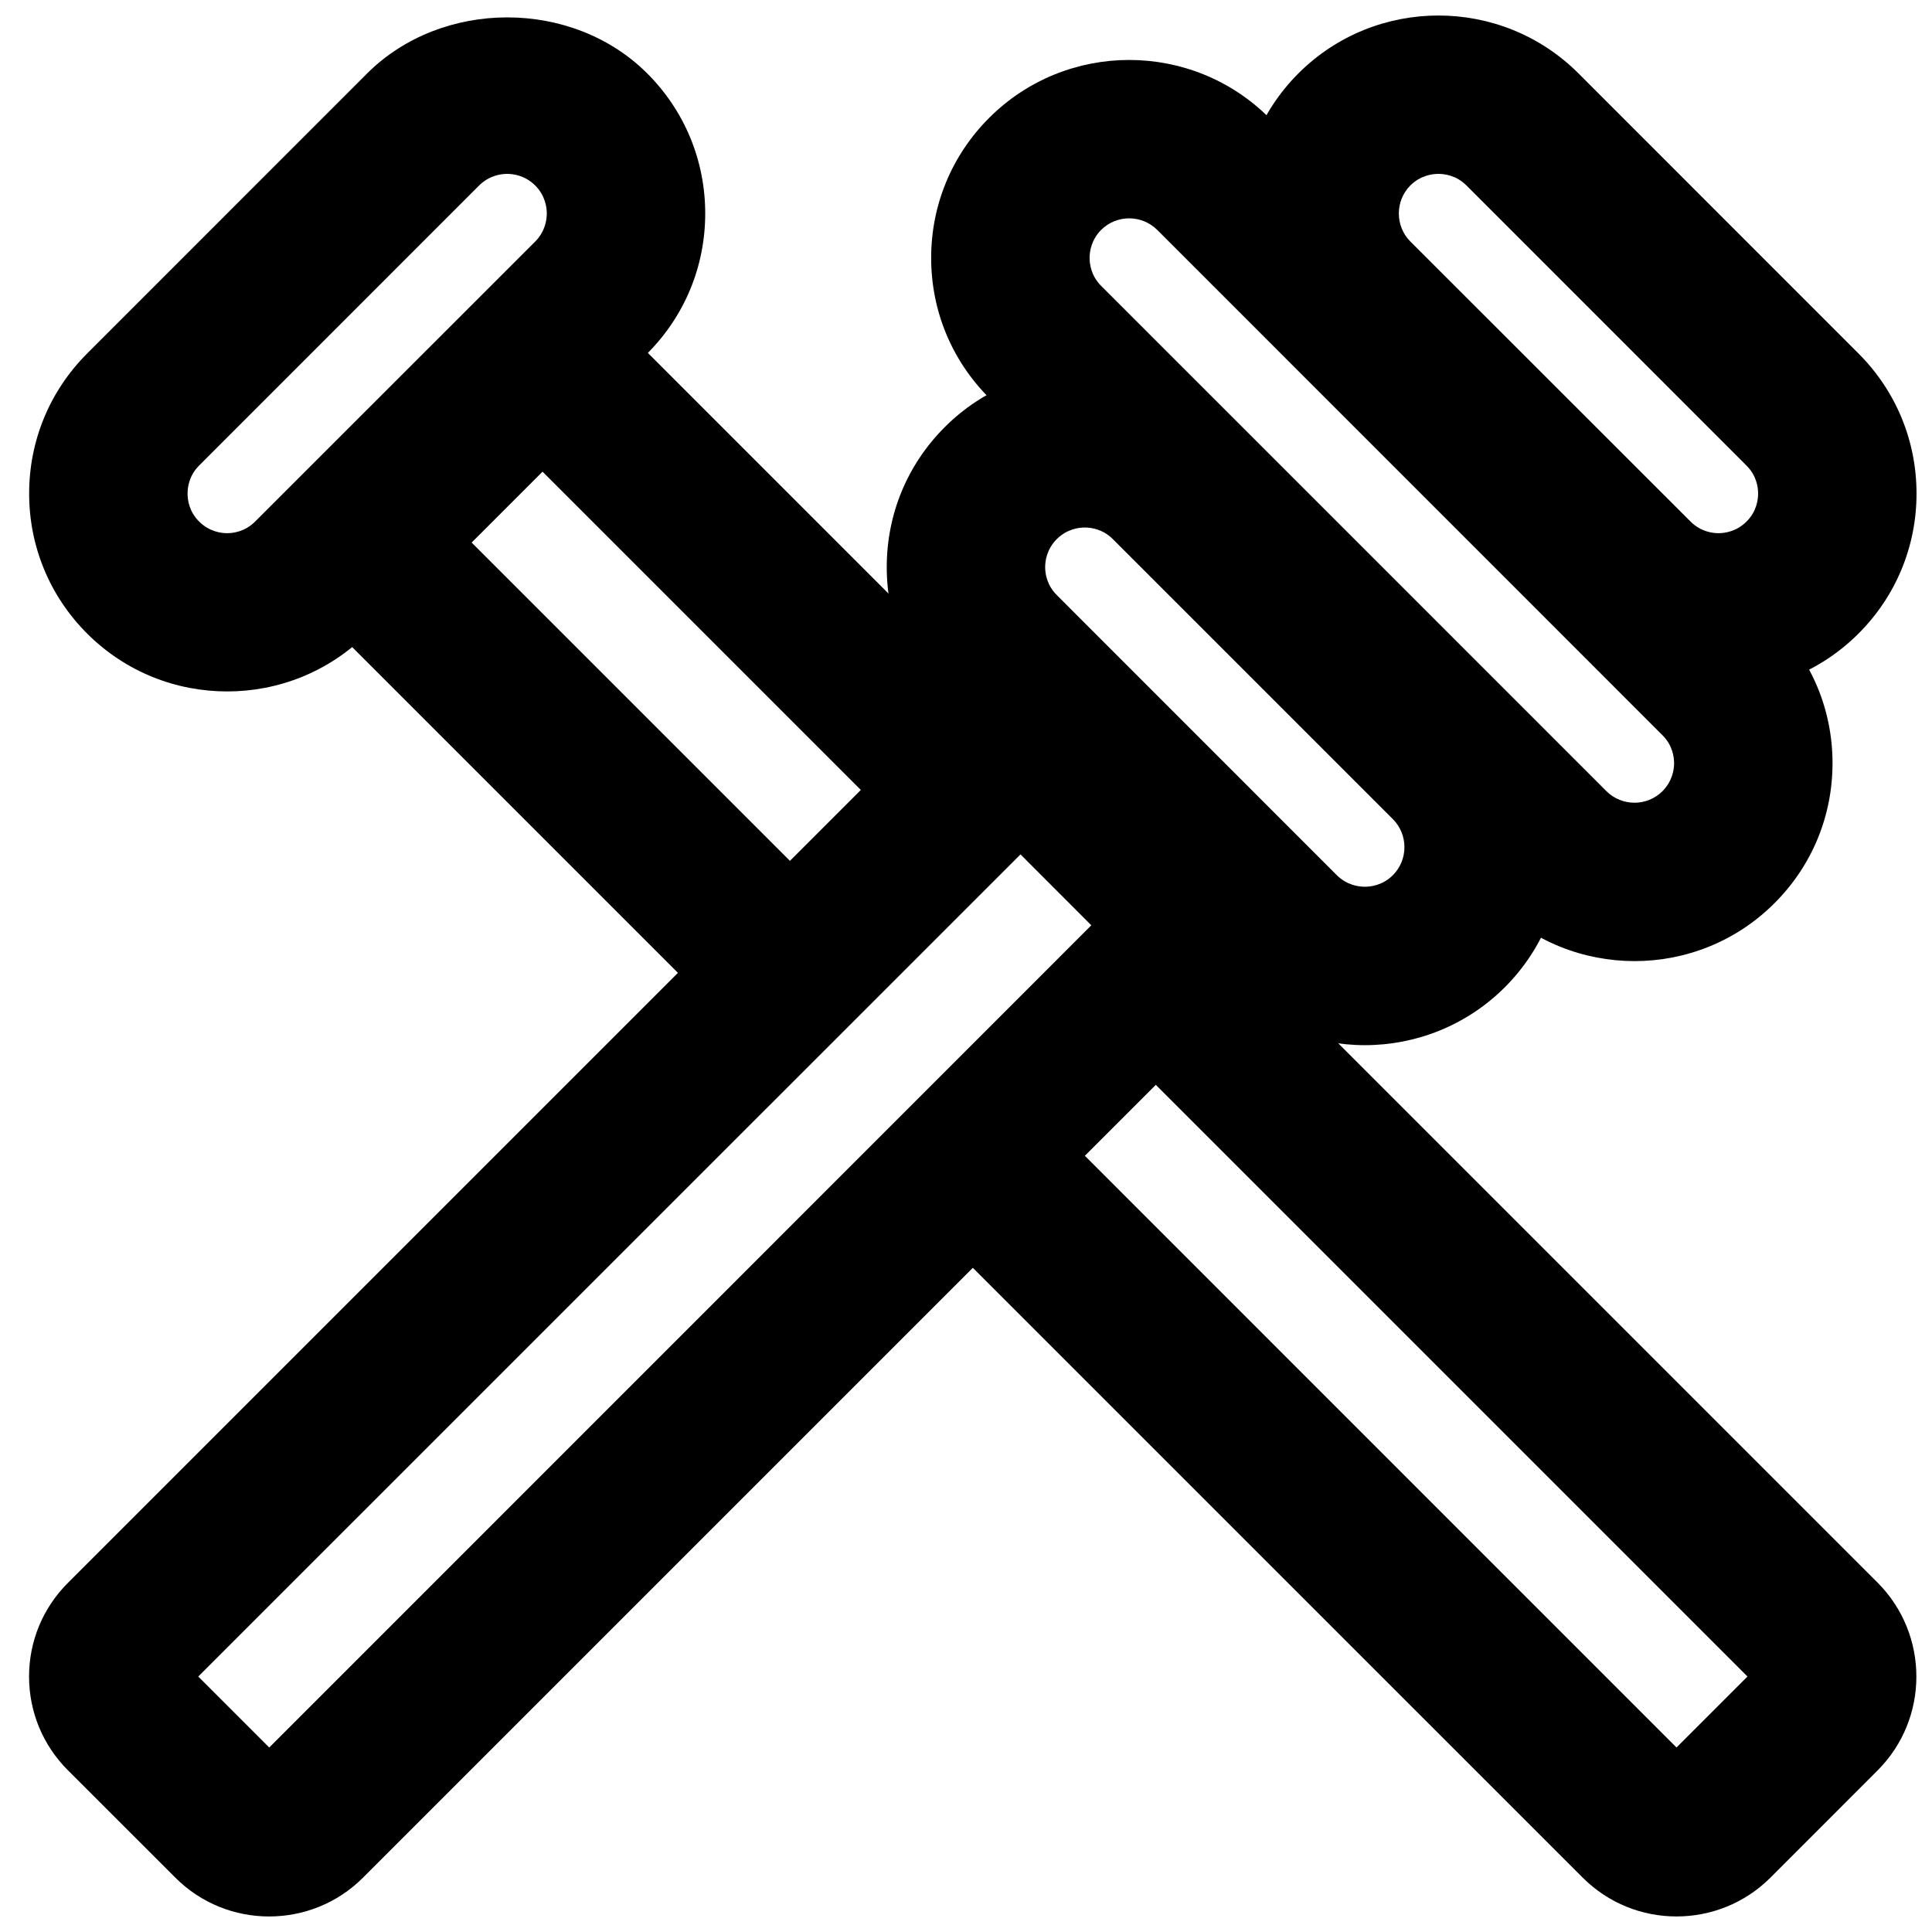
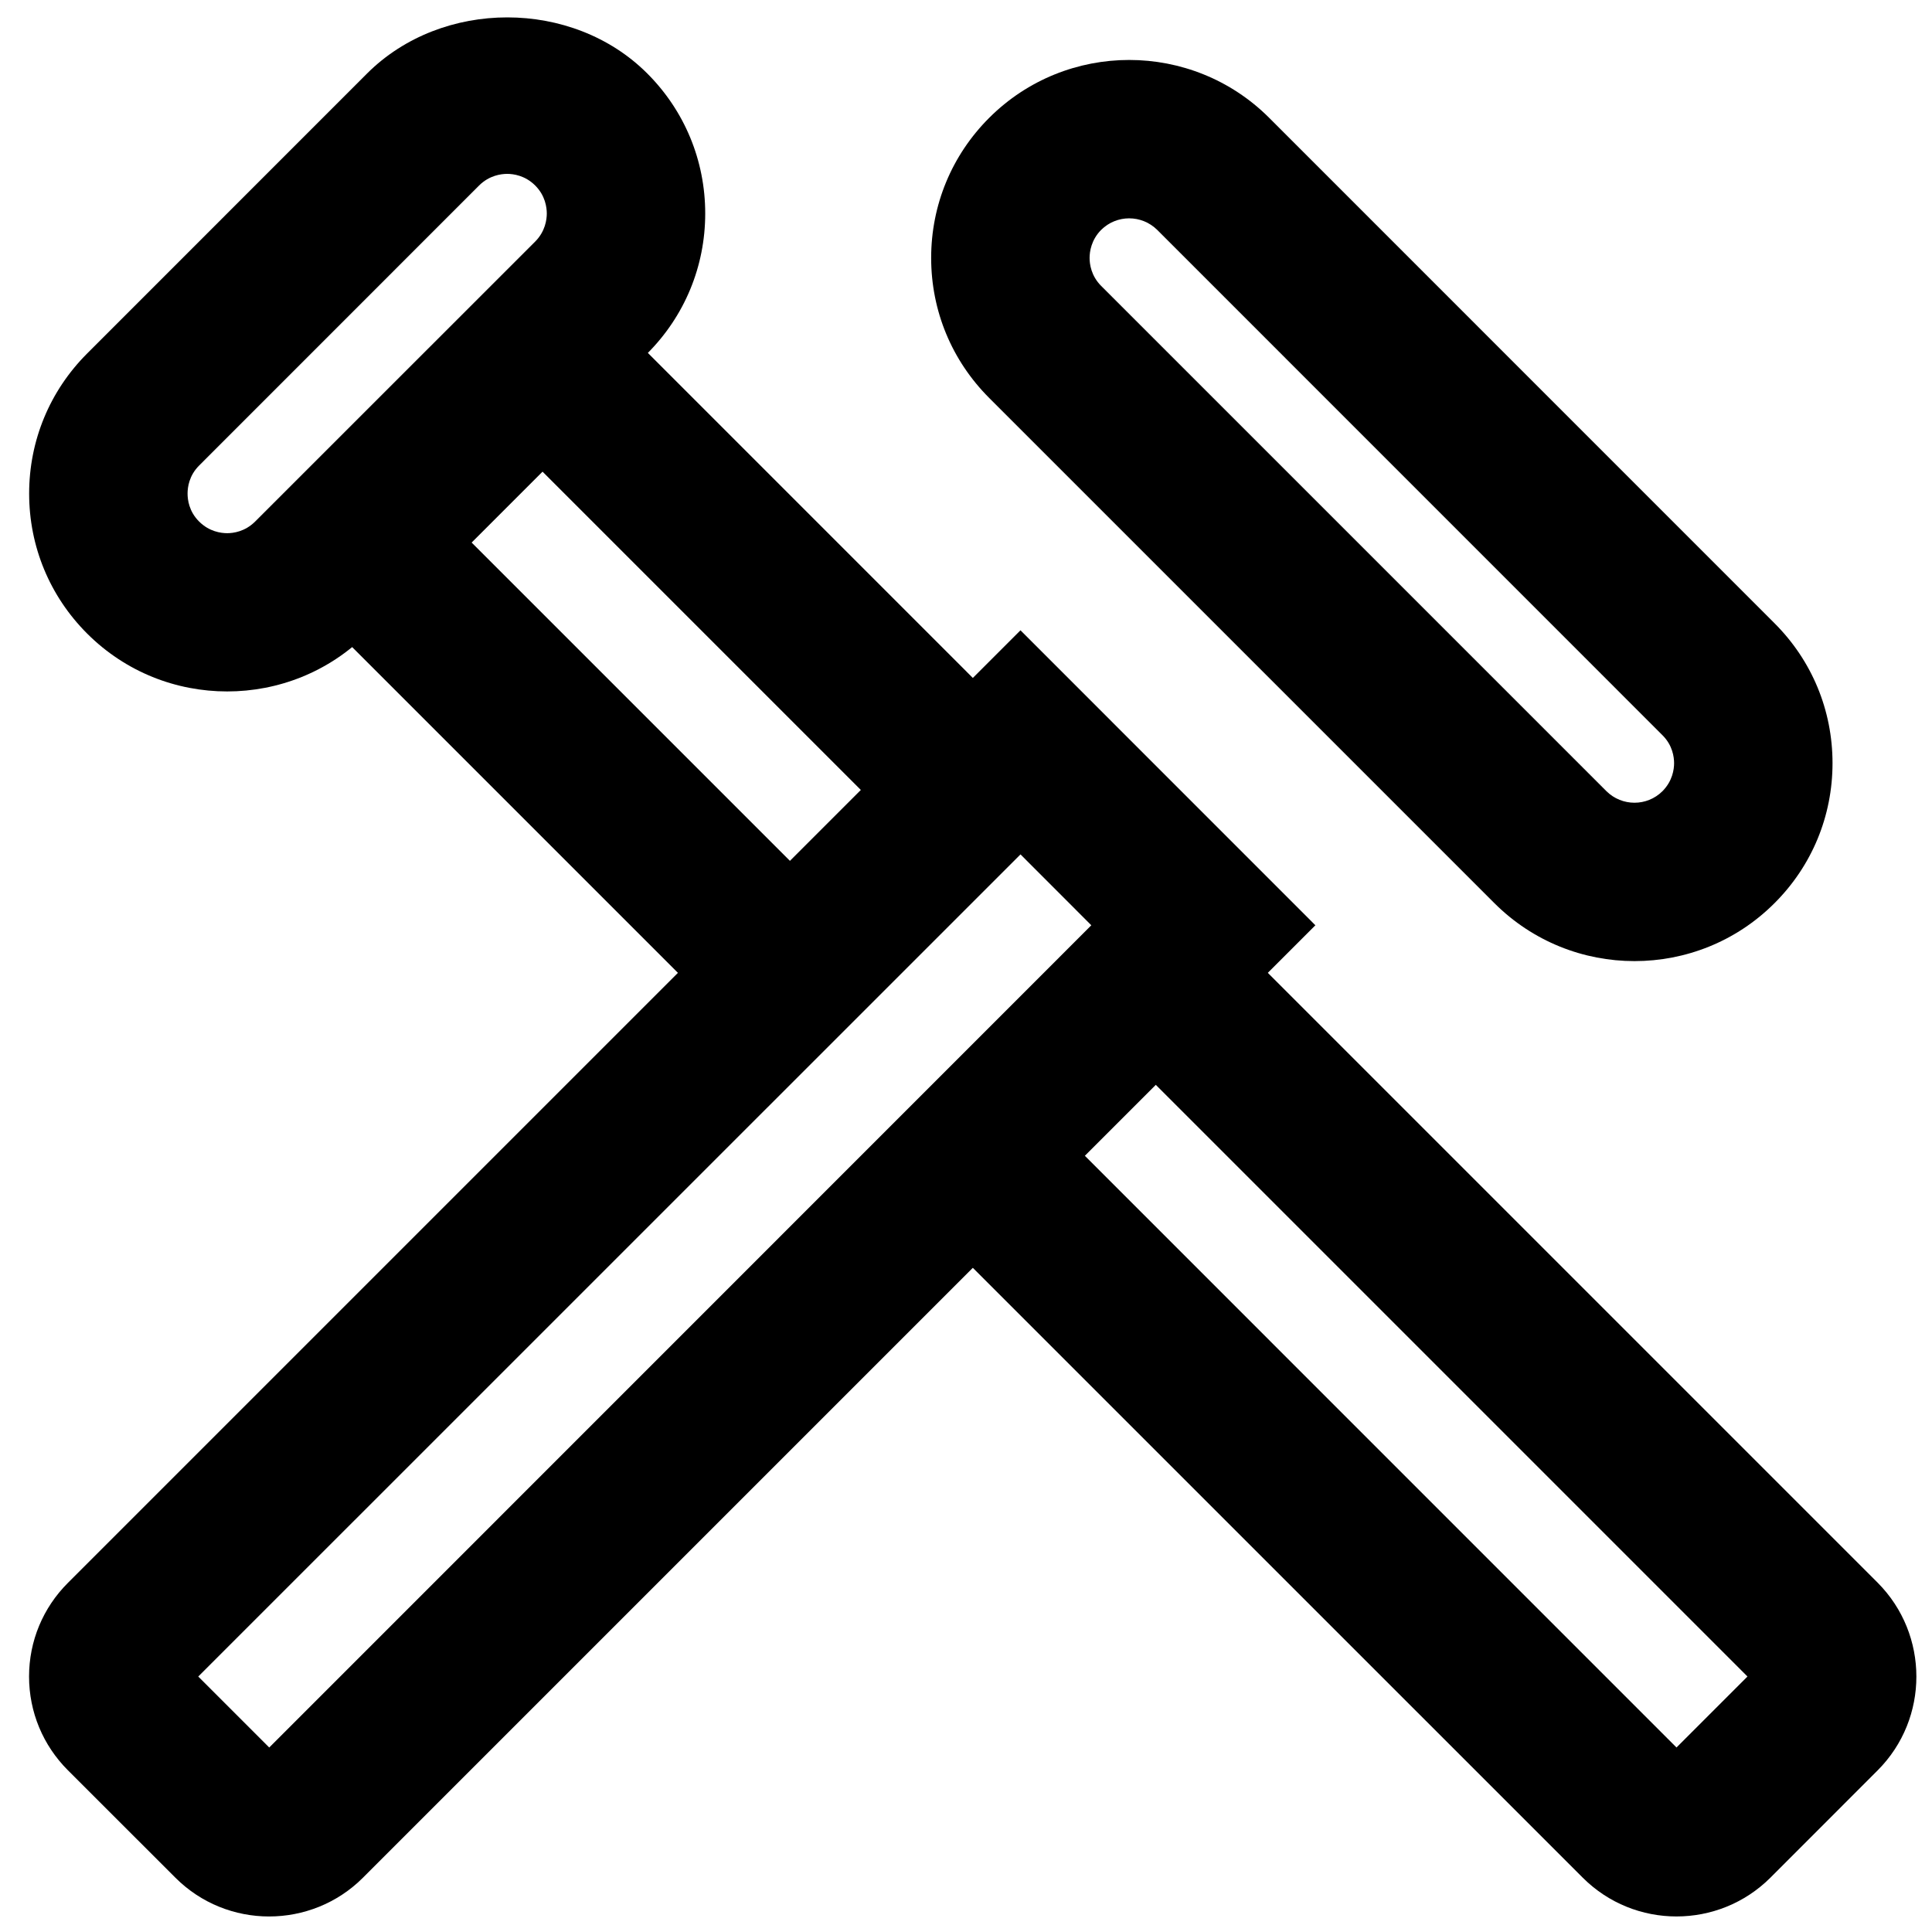
<svg xmlns="http://www.w3.org/2000/svg" width="800px" height="800px" version="1.1" viewBox="144 144 512 512">
  <defs>
    <clipPath id="d">
      <path d="m151 311h342v340.9h-342z" />
    </clipPath>
    <clipPath id="c">
-       <path d="m472 148.09h179.9v179.91h-179.9z" />
+       <path d="m472 148.09v179.91h-179.9z" />
    </clipPath>
    <clipPath id="b">
      <path d="m151 148.09h180v179.91h-180z" />
    </clipPath>
    <clipPath id="a">
      <path d="m386 386h265.9v265.9h-265.9z" />
    </clipPath>
  </defs>
  <g clip-path="url(#d)">
    <path d="m196.54 588.3 18.809 18.809 217.86-217.9-18.766-18.785zm18.789 63.586c-9.008 0-17.992-3.422-24.836-10.266l-28.484-28.465c-6.633-6.633-10.309-15.473-10.309-24.855 0-9.383 3.676-18.219 10.328-24.855l252.41-252.41 78.152 78.172-252.41 252.41c-6.84 6.844-15.867 10.266-24.852 10.266z" fill-rule="evenodd" />
  </g>
-   <path d="m498.27 375.93c2.688 2.668 5.797 3.066 7.434 3.066s4.742-0.398 7.43-3.066c4.074-4.094 4.074-10.746 0-14.84l-74.227-74.227c-2.688-2.668-5.793-3.066-7.434-3.066-1.613 0-4.723 0.398-7.41 3.066-2.684 2.684-3.086 5.812-3.086 7.43 0 1.617 0.402 4.746 3.086 7.41zm7.434 45.051c-13.438 0-26.891-5.121-37.113-15.367l-74.207-74.227c-9.93-9.887-15.387-23.07-15.387-37.094 0-14.023 5.457-27.207 15.387-37.113 20.445-20.445 53.738-20.445 74.207 0l74.227 74.227c20.445 20.469 20.445 53.742 0 74.207-10.223 10.223-23.68 15.367-37.113 15.367z" fill-rule="evenodd" />
  <g clip-path="url(#c)">
-     <path d="m525.19 190.08c-1.613 0-4.742 0.398-7.43 3.066-4.074 4.09-4.074 10.766 0 14.859l74.25 74.207c2.688 2.688 5.793 3.086 7.41 3.086s4.742-0.398 7.43-3.086c2.688-2.664 3.066-5.793 3.066-7.41 0-1.637-0.379-4.742-3.066-7.41l-74.227-74.246c-2.668-2.668-5.793-3.066-7.434-3.066m74.23 137.16c-13.438 0-26.871-5.098-37.094-15.344l-74.25-74.207c-20.426-20.469-20.426-53.762 0-74.227 20.445-20.449 53.762-20.488 74.25 0l74.207 74.227c9.906 9.91 15.367 23.09 15.367 37.113 0 14.004-5.461 27.188-15.367 37.094-10.246 10.246-23.66 15.344-37.113 15.344" fill-rule="evenodd" />
-   </g>
+     </g>
  <path d="m443.25 201.86c-2.688 0-5.375 1.027-7.434 3.062-2.644 2.668-3.062 5.797-3.062 7.434 0 1.617 0.398 4.742 3.062 7.41l133.91 133.91c4.113 4.074 10.746 4.074 14.84 0 2.668-2.688 3.086-5.793 3.086-7.43 0-1.617-0.398-4.746-3.086-7.41l-133.89-133.91c-2.059-2.035-4.742-3.062-7.43-3.062m133.91 196.84c-13.453 0-26.867-5.121-37.113-15.344l-133.91-133.91c-9.91-9.91-15.367-23.094-15.367-37.094 0-14.023 5.457-27.207 15.367-37.113 20.465-20.469 53.758-20.469 74.227 0l133.89 133.91c9.93 9.91 15.387 23.07 15.387 37.094 0 14.023-5.457 27.207-15.387 37.113-10.223 10.223-23.637 15.344-37.094 15.344" fill-rule="evenodd" />
  <g clip-path="url(#b)">
    <path d="m278.41 190.08c-1.617 0-4.746 0.398-7.434 3.066l-74.207 74.227c-2.688 2.688-3.062 5.793-3.062 7.43 0 1.617 0.375 4.746 3.062 7.41 2.688 2.688 5.816 3.086 7.434 3.086 1.613 0 4.723-0.398 7.41-3.086l74.227-74.207c2.664-2.688 3.066-5.812 3.066-7.43 0-1.617-0.402-4.746-3.066-7.41-2.688-2.688-5.816-3.086-7.43-3.086m-74.207 137.16c-13.457 0-26.871-5.098-37.117-15.344-9.906-9.906-15.363-23.09-15.363-37.094 0-14.023 5.457-27.203 15.363-37.113l74.207-74.227c19.883-19.816 54.453-19.797 74.25 0.02 9.887 9.887 15.348 23.07 15.348 37.094 0 14.023-5.461 27.207-15.367 37.113l-74.23 74.207c-10.223 10.246-23.656 15.344-37.09 15.344" fill-rule="evenodd" />
  </g>
  <path d="m338.5 416.66-128.87-128.87 78.152-78.176 128.87 128.89-29.684 29.68-99.188-99.188-18.789 18.789 99.188 99.188z" fill-rule="evenodd" />
  <g clip-path="url(#a)">
    <path d="m588.29 651.88c-9.008 0-17.973-3.422-24.836-10.266l-176.5-176.48 29.684-29.703 171.65 171.67 18.809-18.809-171.65-171.65 29.68-29.684 176.48 176.48c13.668 13.73 13.668 36.004 0.023 49.691l-28.465 28.484c-6.867 6.844-15.871 10.266-24.875 10.266" fill-rule="evenodd" />
  </g>
</svg>